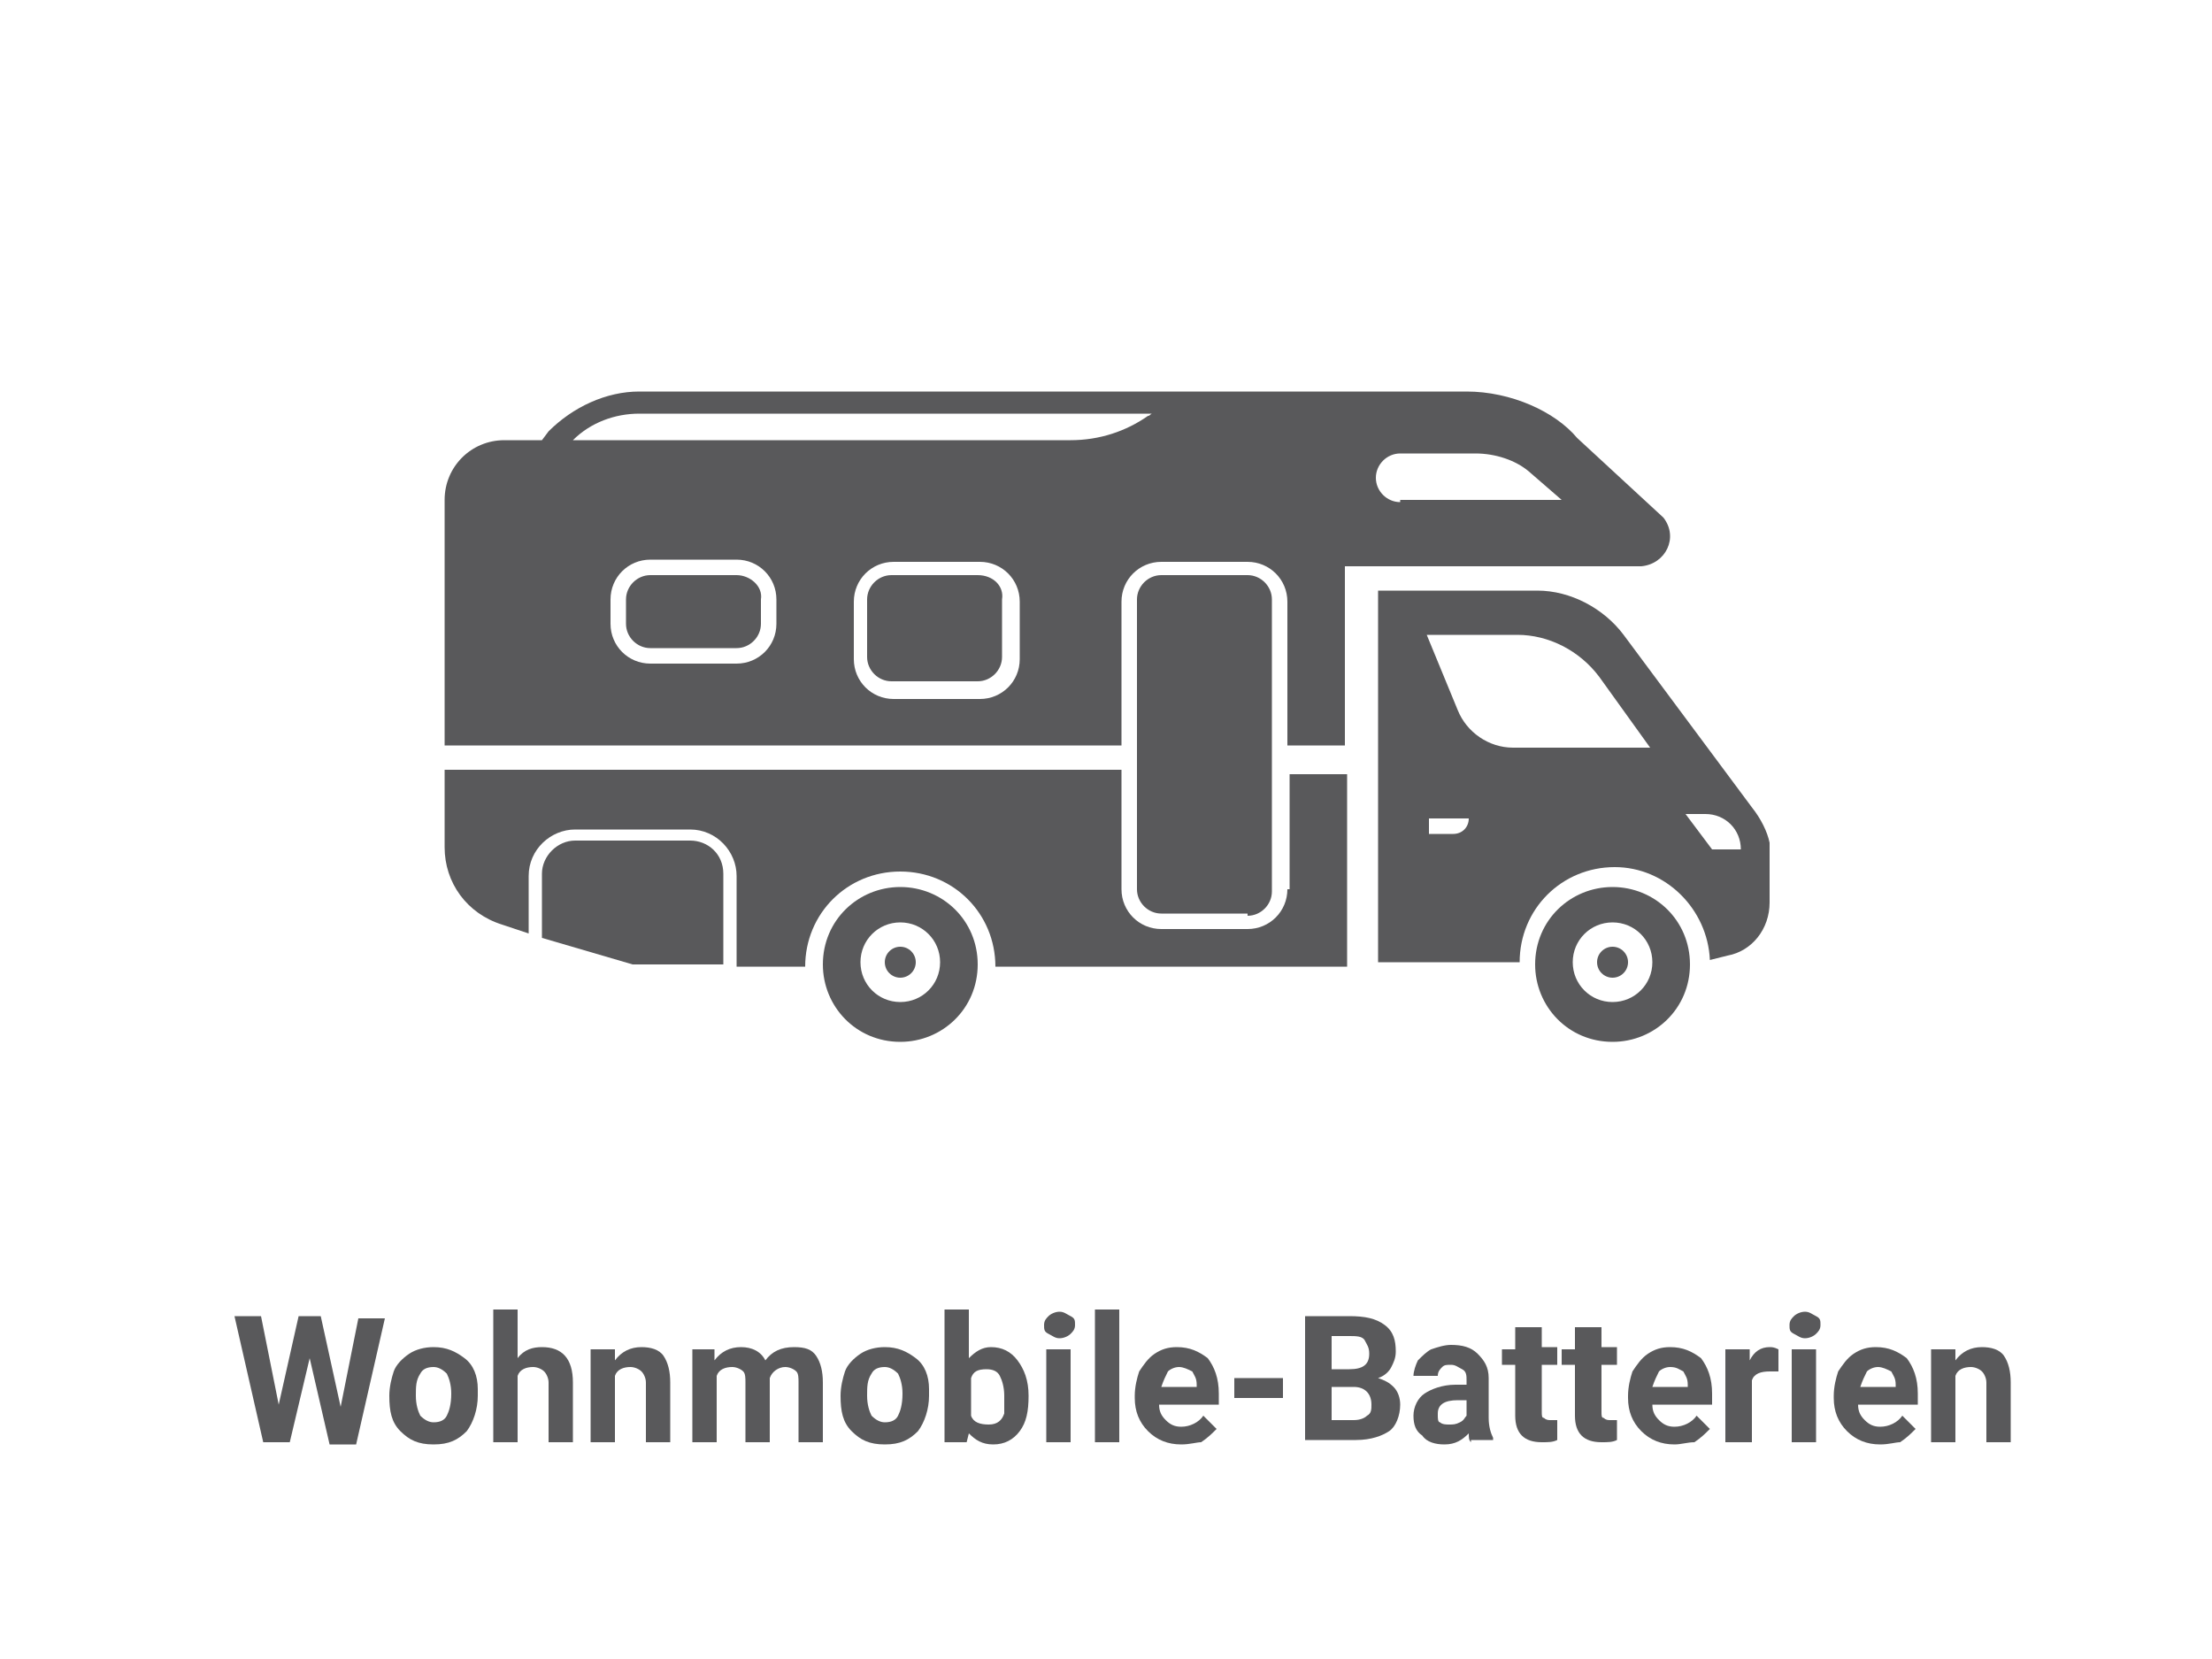
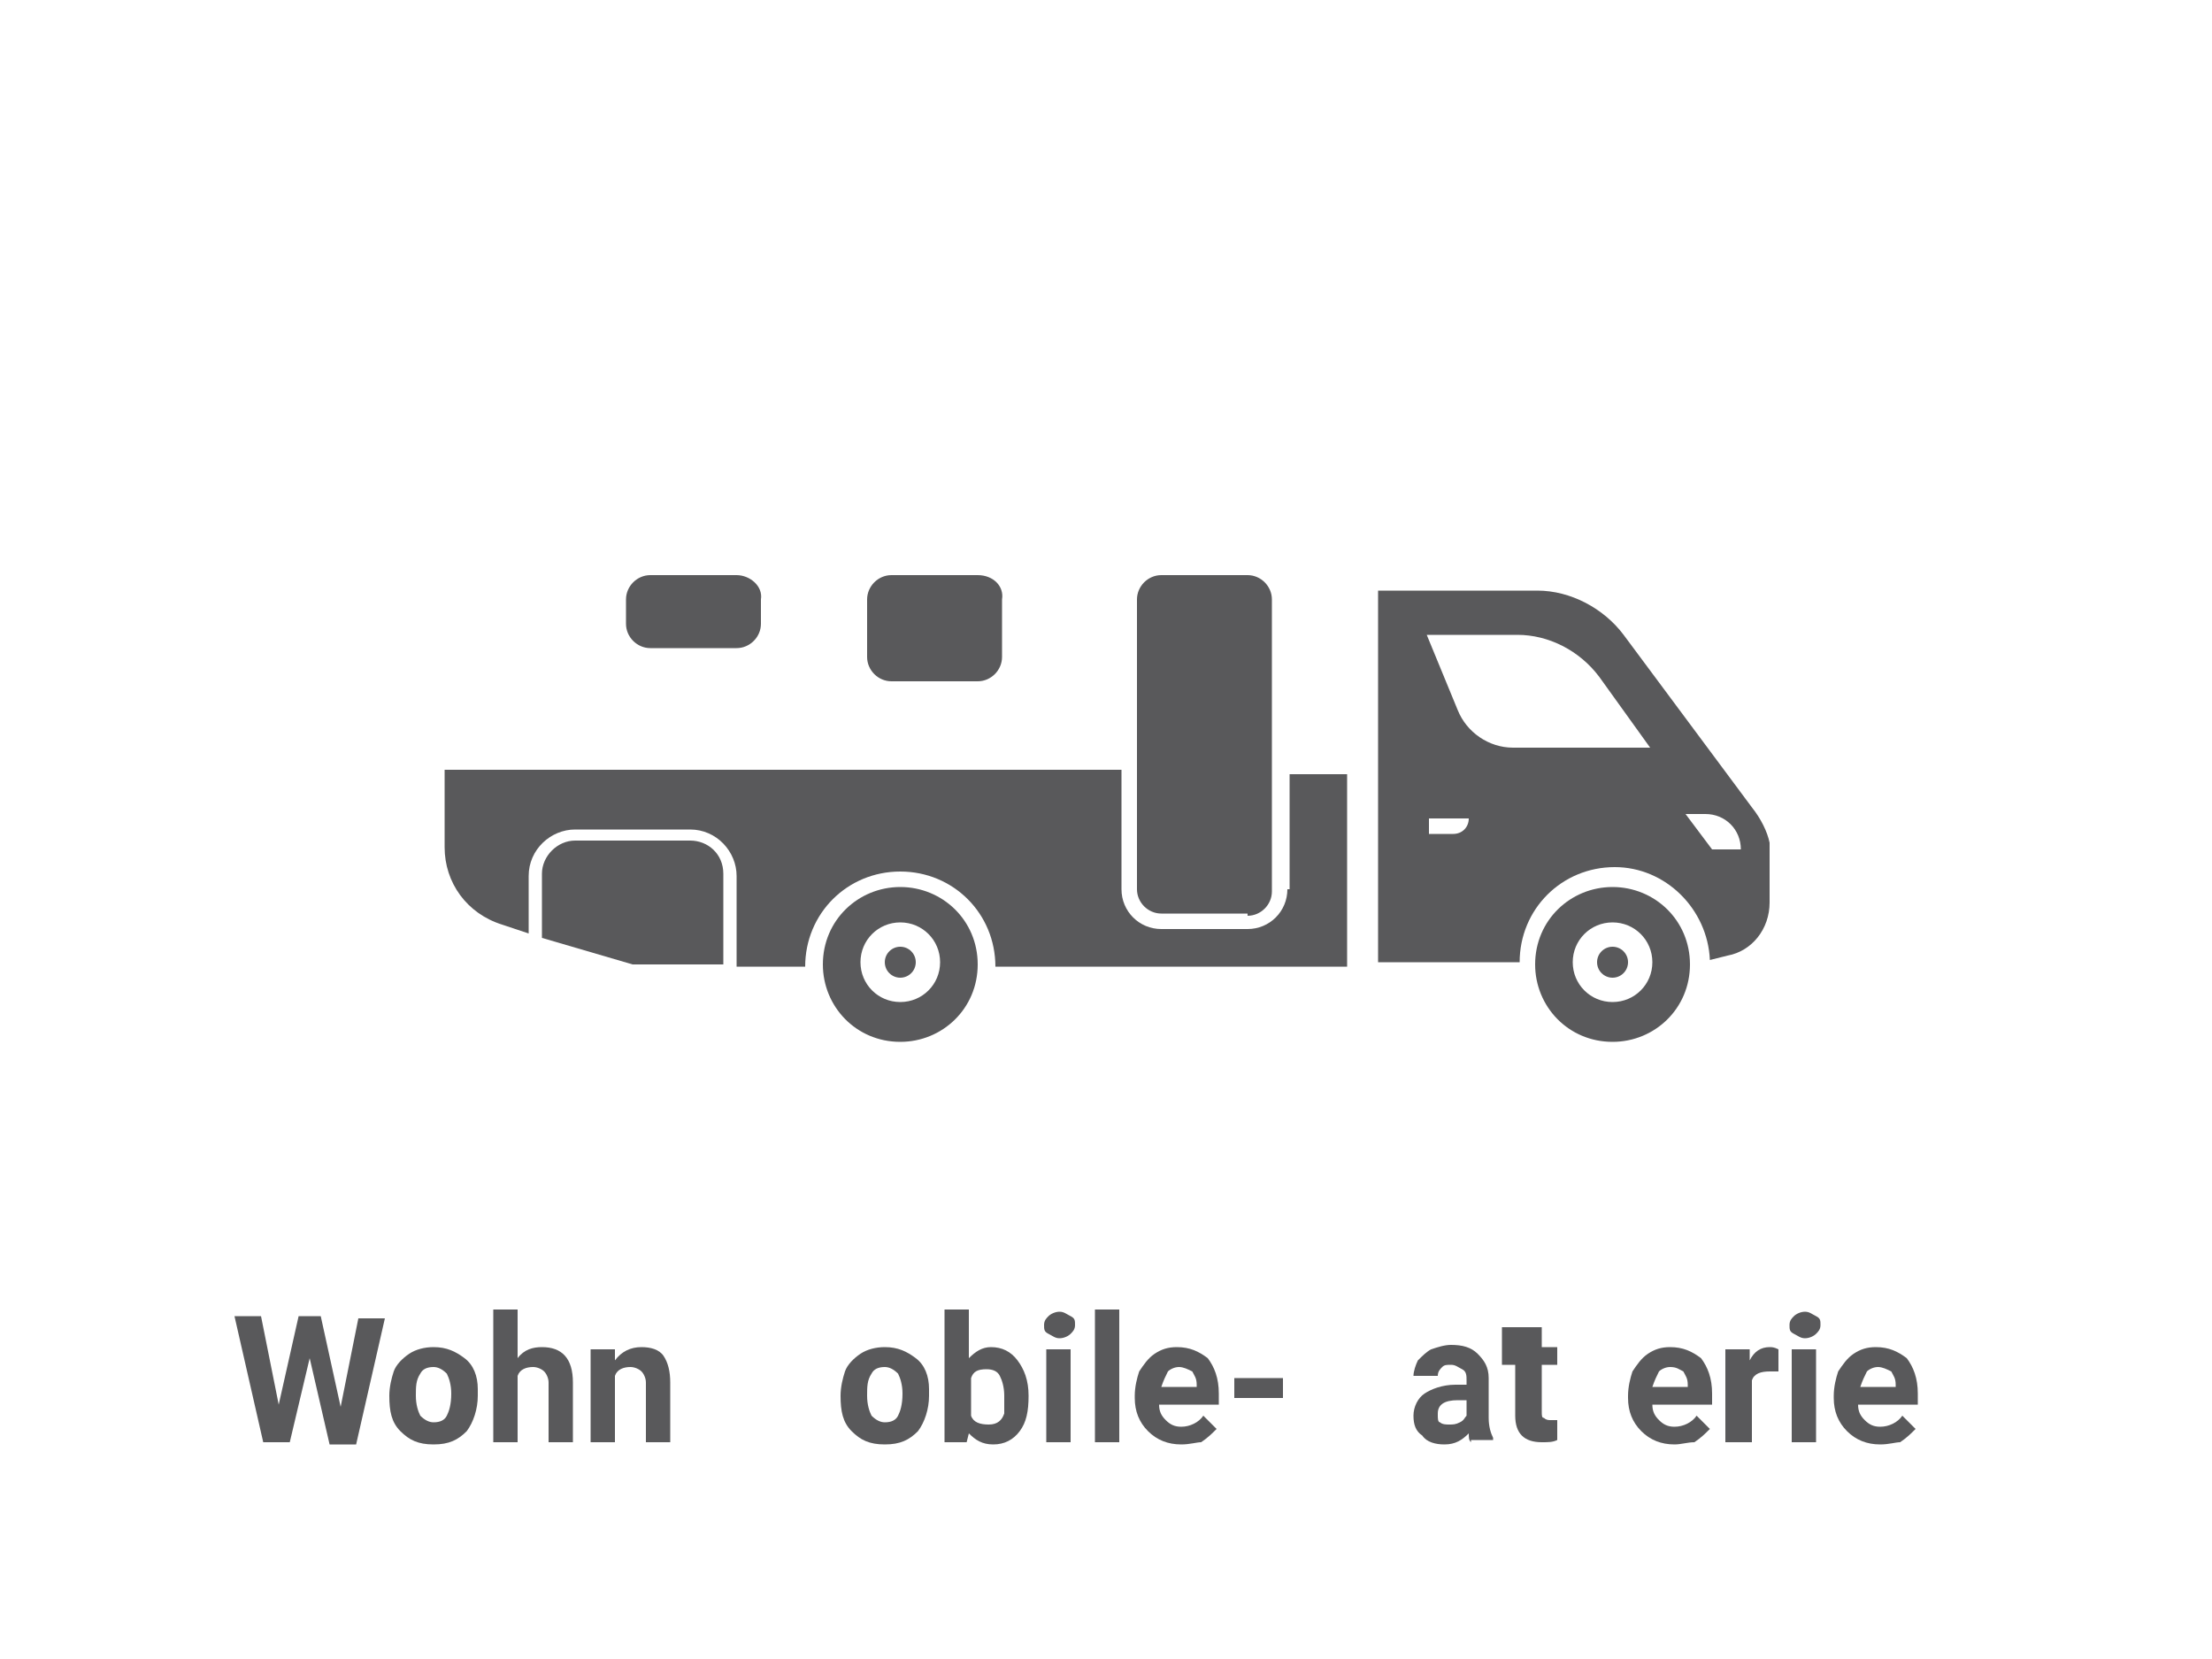
<svg xmlns="http://www.w3.org/2000/svg" version="1.0" id="Layer_1" x="0px" y="0px" viewBox="0 0 100 75" style="enable-background:new 0 0 100 75;" xml:space="preserve">
  <path style="fill:none;" d="M45.4,54.6l0,1.9c0.2,0.9,1.2,1.6,2.1,1.6h18.4c0.9,0,1.7-0.8,1.7-1.7l0-0.6  C67.5,54.9,46.4,54.6,45.4,54.6z" />
  <g>
    <path style="fill:#59595B;" d="M15.4,63.6l0.8-4h1.2l-1.3,5.7h-1.2L14,61.4l-0.9,3.8h-1.2l-1.3-5.7h1.2l0.8,4l0.9-4h1L15.4,63.6z" />
    <path style="fill:#59595B;" d="M17.6,63.1c0-0.4,0.1-0.8,0.2-1.1s0.4-0.6,0.7-0.8s0.7-0.3,1.1-0.3c0.6,0,1,0.2,1.4,0.5   c0.4,0.3,0.6,0.8,0.6,1.4l0,0.3c0,0.6-0.2,1.2-0.5,1.6c-0.4,0.4-0.8,0.6-1.5,0.6s-1.1-0.2-1.5-0.6S17.6,63.8,17.6,63.1L17.6,63.1z    M18.8,63.1c0,0.4,0.1,0.7,0.2,0.9c0.2,0.2,0.4,0.3,0.6,0.3c0.3,0,0.5-0.1,0.6-0.3s0.2-0.5,0.2-1c0-0.4-0.1-0.7-0.2-0.9   c-0.2-0.2-0.4-0.3-0.6-0.3c-0.3,0-0.5,0.1-0.6,0.3C18.8,62.4,18.8,62.7,18.8,63.1z" />
    <path style="fill:#59595B;" d="M23.4,61.4c0.3-0.4,0.7-0.5,1.1-0.5c0.9,0,1.4,0.5,1.4,1.6v2.7h-1.1v-2.7c0-0.2-0.1-0.4-0.2-0.5   c-0.1-0.1-0.3-0.2-0.5-0.2c-0.3,0-0.6,0.1-0.7,0.4v3h-1.1v-6h1.1V61.4z" />
    <path style="fill:#59595B;" d="M27.8,61l0,0.5c0.3-0.4,0.7-0.6,1.2-0.6c0.4,0,0.8,0.1,1,0.4c0.2,0.3,0.3,0.7,0.3,1.2v2.7h-1.1v-2.7   c0-0.2-0.1-0.4-0.2-0.5c-0.1-0.1-0.3-0.2-0.5-0.2c-0.3,0-0.6,0.1-0.7,0.4v3h-1.1V61H27.8z" />
-     <path style="fill:#59595B;" d="M32.3,61l0,0.5c0.3-0.4,0.7-0.6,1.2-0.6c0.5,0,0.9,0.2,1.1,0.6c0.3-0.4,0.7-0.6,1.3-0.6   c0.5,0,0.8,0.1,1,0.4c0.2,0.3,0.3,0.7,0.3,1.2v2.7h-1.1v-2.7c0-0.2,0-0.4-0.1-0.5c-0.1-0.1-0.3-0.2-0.5-0.2c-0.3,0-0.6,0.2-0.7,0.5   l0,2.9h-1.1v-2.7c0-0.2,0-0.4-0.1-0.5s-0.3-0.2-0.5-0.2c-0.3,0-0.6,0.1-0.7,0.4v3h-1.1V61H32.3z" />
    <path style="fill:#59595B;" d="M38,63.1c0-0.4,0.1-0.8,0.2-1.1s0.4-0.6,0.7-0.8s0.7-0.3,1.1-0.3c0.6,0,1,0.2,1.4,0.5   c0.4,0.3,0.6,0.8,0.6,1.4l0,0.3c0,0.6-0.2,1.2-0.5,1.6c-0.4,0.4-0.8,0.6-1.5,0.6s-1.1-0.2-1.5-0.6S38,63.8,38,63.1L38,63.1z    M39.2,63.1c0,0.4,0.1,0.7,0.2,0.9c0.2,0.2,0.4,0.3,0.6,0.3c0.3,0,0.5-0.1,0.6-0.3s0.2-0.5,0.2-1c0-0.4-0.1-0.7-0.2-0.9   c-0.2-0.2-0.4-0.3-0.6-0.3c-0.3,0-0.5,0.1-0.6,0.3C39.2,62.4,39.2,62.7,39.2,63.1z" />
    <path style="fill:#59595B;" d="M46.5,63.1c0,0.7-0.1,1.2-0.4,1.6s-0.7,0.6-1.2,0.6c-0.5,0-0.8-0.2-1.1-0.5l-0.1,0.4h-1v-6h1.1v2.2   c0.3-0.3,0.6-0.5,1-0.5c0.5,0,0.9,0.2,1.2,0.6S46.5,62.4,46.5,63.1L46.5,63.1z M45.4,63.1c0-0.4-0.1-0.7-0.2-0.9   c-0.1-0.2-0.3-0.3-0.6-0.3c-0.4,0-0.6,0.1-0.7,0.4v1.7c0.1,0.3,0.4,0.4,0.8,0.4c0.4,0,0.6-0.2,0.7-0.5   C45.4,63.7,45.4,63.4,45.4,63.1z" />
    <path style="fill:#59595B;" d="M47.2,59.9c0-0.2,0.1-0.3,0.2-0.4s0.3-0.2,0.5-0.2c0.2,0,0.3,0.1,0.5,0.2s0.2,0.2,0.2,0.4   c0,0.2-0.1,0.3-0.2,0.4s-0.3,0.2-0.5,0.2s-0.3-0.1-0.5-0.2S47.2,60.1,47.2,59.9z M48.4,65.2h-1.1V61h1.1V65.2z" />
    <path style="fill:#59595B;" d="M50.6,65.2h-1.1v-6h1.1V65.2z" />
    <path style="fill:#59595B;" d="M53.4,65.3c-0.6,0-1.1-0.2-1.5-0.6c-0.4-0.4-0.6-0.9-0.6-1.5v-0.1c0-0.4,0.1-0.8,0.2-1.1   c0.2-0.3,0.4-0.6,0.7-0.8c0.3-0.2,0.6-0.3,1-0.3c0.6,0,1,0.2,1.4,0.5c0.3,0.4,0.5,0.9,0.5,1.6v0.5h-2.7c0,0.3,0.1,0.5,0.3,0.7   c0.2,0.2,0.4,0.3,0.7,0.3c0.4,0,0.8-0.2,1-0.5l0.6,0.6c-0.2,0.2-0.4,0.4-0.7,0.6C54.1,65.2,53.8,65.3,53.4,65.3z M53.3,61.8   c-0.2,0-0.4,0.1-0.5,0.2c-0.1,0.2-0.2,0.4-0.3,0.7h1.6v-0.1c0-0.3-0.1-0.4-0.2-0.6C53.7,61.9,53.5,61.8,53.3,61.8z" />
    <path style="fill:#59595B;" d="M58,63.2h-2.2v-0.9H58V63.2z" />
-     <path style="fill:#59595B;" d="M59,65.2v-5.7h2c0.7,0,1.2,0.1,1.6,0.4c0.4,0.3,0.5,0.7,0.5,1.2c0,0.3-0.1,0.5-0.2,0.7   c-0.1,0.2-0.3,0.4-0.6,0.5c0.3,0.1,0.5,0.2,0.7,0.4c0.2,0.2,0.3,0.5,0.3,0.8c0,0.5-0.2,1-0.5,1.2s-0.8,0.4-1.5,0.4H59z M60.2,61.9   H61c0.6,0,0.9-0.2,0.9-0.7c0-0.3-0.1-0.4-0.2-0.6s-0.4-0.2-0.7-0.2h-0.8V61.9z M60.2,62.7v1.5h1c0.3,0,0.5-0.1,0.6-0.2   c0.2-0.1,0.2-0.3,0.2-0.5c0-0.5-0.3-0.8-0.8-0.8H60.2z" />
    <path style="fill:#59595B;" d="M66.5,65.2c-0.1-0.1-0.1-0.2-0.1-0.4c-0.3,0.3-0.6,0.5-1.1,0.5c-0.4,0-0.8-0.1-1-0.4   c-0.3-0.2-0.4-0.5-0.4-0.9c0-0.4,0.2-0.8,0.5-1c0.3-0.2,0.8-0.4,1.4-0.4h0.5v-0.2c0-0.2,0-0.4-0.2-0.5s-0.3-0.2-0.5-0.2   c-0.2,0-0.3,0-0.4,0.1c-0.1,0.1-0.2,0.2-0.2,0.4h-1.1c0-0.2,0.1-0.5,0.2-0.7c0.2-0.2,0.4-0.4,0.6-0.5c0.3-0.1,0.6-0.2,0.9-0.2   c0.5,0,0.9,0.1,1.2,0.4s0.5,0.6,0.5,1.1v1.8c0,0.4,0.1,0.7,0.2,0.9v0.1H66.5z M65.5,64.4c0.2,0,0.3,0,0.5-0.1s0.2-0.2,0.3-0.3v-0.7   h-0.4c-0.6,0-0.9,0.2-0.9,0.6l0,0.1c0,0.1,0,0.3,0.1,0.3C65.2,64.4,65.4,64.4,65.5,64.4z" />
-     <path style="fill:#59595B;" d="M69.7,59.9v1h0.7v0.8h-0.7v2.1c0,0.2,0,0.3,0.1,0.3c0.1,0.1,0.2,0.1,0.3,0.1c0.1,0,0.2,0,0.3,0v0.9   c-0.2,0.1-0.4,0.1-0.7,0.1c-0.8,0-1.2-0.4-1.2-1.2v-2.3h-0.6V61h0.6v-1H69.7z" />
-     <path style="fill:#59595B;" d="M72.4,59.9v1h0.7v0.8h-0.7v2.1c0,0.2,0,0.3,0.1,0.3c0.1,0.1,0.2,0.1,0.3,0.1c0.1,0,0.2,0,0.3,0v0.9   c-0.2,0.1-0.4,0.1-0.7,0.1c-0.8,0-1.2-0.4-1.2-1.2v-2.3h-0.6V61h0.6v-1H72.4z" />
+     <path style="fill:#59595B;" d="M69.7,59.9v1h0.7v0.8h-0.7v2.1c0,0.2,0,0.3,0.1,0.3c0.1,0.1,0.2,0.1,0.3,0.1c0.1,0,0.2,0,0.3,0v0.9   c-0.2,0.1-0.4,0.1-0.7,0.1c-0.8,0-1.2-0.4-1.2-1.2v-2.3h-0.6V61v-1H69.7z" />
    <path style="fill:#59595B;" d="M75.7,65.3c-0.6,0-1.1-0.2-1.5-0.6c-0.4-0.4-0.6-0.9-0.6-1.5v-0.1c0-0.4,0.1-0.8,0.2-1.1   c0.2-0.3,0.4-0.6,0.7-0.8c0.3-0.2,0.6-0.3,1-0.3c0.6,0,1,0.2,1.4,0.5c0.3,0.4,0.5,0.9,0.5,1.6v0.5h-2.7c0,0.3,0.1,0.5,0.3,0.7   c0.2,0.2,0.4,0.3,0.7,0.3c0.4,0,0.8-0.2,1-0.5l0.6,0.6c-0.2,0.2-0.4,0.4-0.7,0.6C76.3,65.2,76,65.3,75.7,65.3z M75.5,61.8   c-0.2,0-0.4,0.1-0.5,0.2c-0.1,0.2-0.2,0.4-0.3,0.7h1.6v-0.1c0-0.3-0.1-0.4-0.2-0.6C75.9,61.9,75.8,61.8,75.5,61.8z" />
    <path style="fill:#59595B;" d="M80.4,62c-0.2,0-0.3,0-0.4,0c-0.4,0-0.7,0.1-0.8,0.4v2.8H78V61h1.1l0,0.5c0.2-0.4,0.5-0.6,0.9-0.6   c0.1,0,0.2,0,0.4,0.1L80.4,62z" />
    <path style="fill:#59595B;" d="M80.9,59.9c0-0.2,0.1-0.3,0.2-0.4s0.3-0.2,0.5-0.2c0.2,0,0.3,0.1,0.5,0.2s0.2,0.2,0.2,0.4   c0,0.2-0.1,0.3-0.2,0.4s-0.3,0.2-0.5,0.2s-0.3-0.1-0.5-0.2S80.9,60.1,80.9,59.9z M82.1,65.2H81V61h1.1V65.2z" />
    <path style="fill:#59595B;" d="M85,65.3c-0.6,0-1.1-0.2-1.5-0.6c-0.4-0.4-0.6-0.9-0.6-1.5v-0.1c0-0.4,0.1-0.8,0.2-1.1   c0.2-0.3,0.4-0.6,0.7-0.8c0.3-0.2,0.6-0.3,1-0.3c0.6,0,1,0.2,1.4,0.5c0.3,0.4,0.5,0.9,0.5,1.6v0.5h-2.7c0,0.3,0.1,0.5,0.3,0.7   c0.2,0.2,0.4,0.3,0.7,0.3c0.4,0,0.8-0.2,1-0.5l0.6,0.6c-0.2,0.2-0.4,0.4-0.7,0.6C85.7,65.2,85.4,65.3,85,65.3z M84.9,61.8   c-0.2,0-0.4,0.1-0.5,0.2c-0.1,0.2-0.2,0.4-0.3,0.7h1.6v-0.1c0-0.3-0.1-0.4-0.2-0.6C85.3,61.9,85.1,61.8,84.9,61.8z" />
-     <path style="fill:#59595B;" d="M88.4,61l0,0.5c0.3-0.4,0.7-0.6,1.2-0.6c0.4,0,0.8,0.1,1,0.4c0.2,0.3,0.3,0.7,0.3,1.2v2.7h-1.1v-2.7   c0-0.2-0.1-0.4-0.2-0.5c-0.1-0.1-0.3-0.2-0.5-0.2c-0.3,0-0.6,0.1-0.7,0.4v3h-1.1V61H88.4z" />
  </g>
  <g>
    <path style="fill:#59595B;" d="M44.2,26h-3.9c-0.6,0-1.1,0.5-1.1,1.1v2.6c0,0.6,0.5,1.1,1.1,1.1h3.9c0.6,0,1.1-0.5,1.1-1.1v-2.6   C45.4,26.5,44.9,26,44.2,26z" />
    <path style="fill:#59595B;" d="M33.3,26h-3.9c-0.6,0-1.1,0.5-1.1,1.1v1.1c0,0.6,0.5,1.1,1.1,1.1h3.9c0.6,0,1.1-0.5,1.1-1.1v-1.1   C34.5,26.5,33.9,26,33.3,26z" />
    <path style="fill:#59595B;" d="M31.2,38h-5.2c-0.8,0-1.5,0.7-1.5,1.5v2.9l4.1,1.2h4.1v-4.1C32.7,38.6,32,38,31.2,38z" />
    <path style="fill:#59595B;" d="M56.4,41.4c0.6,0,1.1-0.5,1.1-1.1V27.1c0-0.6-0.5-1.1-1.1-1.1h-3.9c-0.6,0-1.1,0.5-1.1,1.1v13.1   c0,0.6,0.5,1.1,1.1,1.1H56.4z" />
    <path style="fill:#59595B;" d="M58.2,40.2c0,1-0.8,1.8-1.8,1.8h-3.9c-1,0-1.8-0.8-1.8-1.8v-5.4H20.1v3.5c0,1.6,1,3,2.6,3.5l1.2,0.4   v-2.6c0-1.2,1-2.1,2.1-2.1h5.2c1.2,0,2.1,1,2.1,2.1v4.1h3.1c0-2.4,1.9-4.3,4.3-4.3c2.4,0,4.3,1.9,4.3,4.3h15.9v-8.7h-2.6V40.2z" />
-     <path style="fill:#59595B;" d="M75.2,23.4l-3.9-3.6c-1-1.2-3-2.1-5-2.1H55.4c0,0,0,0,0,0H28.9c-1.5,0-3,0.7-4.1,1.8l-0.3,0.4h-1.7   c-1.5,0-2.7,1.2-2.7,2.7v11.1h30.6v-6.5c0-1,0.8-1.8,1.8-1.8h3.9c1,0,1.8,0.8,1.8,1.8v6.5h2.6v-8.1h13.4   C75.3,25.5,75.9,24.3,75.2,23.4z M35.1,28.2c0,1-0.8,1.8-1.8,1.8h-3.9c-1,0-1.8-0.8-1.8-1.8v-1.1c0-1,0.8-1.8,1.8-1.8h3.9   c1,0,1.8,0.8,1.8,1.8V28.2z M46.1,29.8c0,1-0.8,1.8-1.8,1.8h-3.9c-1,0-1.8-0.8-1.8-1.8v-2.6c0-1,0.8-1.8,1.8-1.8h3.9   c1,0,1.8,0.8,1.8,1.8V29.8z M51.9,18.8c-1,0.7-2.2,1.1-3.5,1.1H25.9c0.8-0.8,1.9-1.2,3-1.2h23.2C52,18.7,52,18.8,51.9,18.8z    M63.3,22.7c-0.6,0-1.1-0.5-1.1-1.1c0-0.6,0.5-1.1,1.1-1.1h3.4c0.9,0,1.8,0.3,2.4,0.8l1.5,1.3H63.3z" />
    <path style="fill:#59595B;" d="M79.2,36.5l-5.8-7.8c-0.9-1.2-2.4-2-3.9-2h-7.2v16.8h6.4c0-2.4,1.9-4.3,4.3-4.3   c2.3,0,4.2,1.9,4.3,4.2l0.8-0.2c1.1-0.2,1.9-1.2,1.9-2.4v-2.7C79.9,37.6,79.6,37,79.2,36.5z M65.7,37.7h-1.1V37h1.8   C66.4,37.4,66.1,37.7,65.7,37.7z M68.4,33.8c-1.1,0-2.1-0.7-2.5-1.7l-1.4-3.4h4.1c1.4,0,2.8,0.7,3.7,1.9l2.3,3.2H68.4z M77.4,38.4   l-1.2-1.6h0.9c0.9,0,1.6,0.7,1.6,1.6H77.4z" />
    <path style="fill:#59595B;" d="M40.7,40.1c-1.9,0-3.5,1.5-3.5,3.5c0,1.9,1.5,3.5,3.5,3.5c1.9,0,3.5-1.5,3.5-3.5   C44.2,41.6,42.6,40.1,40.7,40.1z M40.7,45.3c-1,0-1.8-0.8-1.8-1.8s0.8-1.8,1.8-1.8c1,0,1.8,0.8,1.8,1.8S41.7,45.3,40.7,45.3z" />
    <circle style="fill:#59595B;" cx="40.7" cy="43.5" r="0.7" />
    <path style="fill:#59595B;" d="M72.9,40.1c-1.9,0-3.5,1.5-3.5,3.5c0,1.9,1.5,3.5,3.5,3.5c1.9,0,3.5-1.5,3.5-3.5   C76.4,41.6,74.8,40.1,72.9,40.1z M72.9,45.3c-1,0-1.8-0.8-1.8-1.8s0.8-1.8,1.8-1.8c1,0,1.8,0.8,1.8,1.8S73.9,45.3,72.9,45.3z" />
    <circle style="fill:#59595B;" cx="72.9" cy="43.5" r="0.7" />
  </g>
</svg>